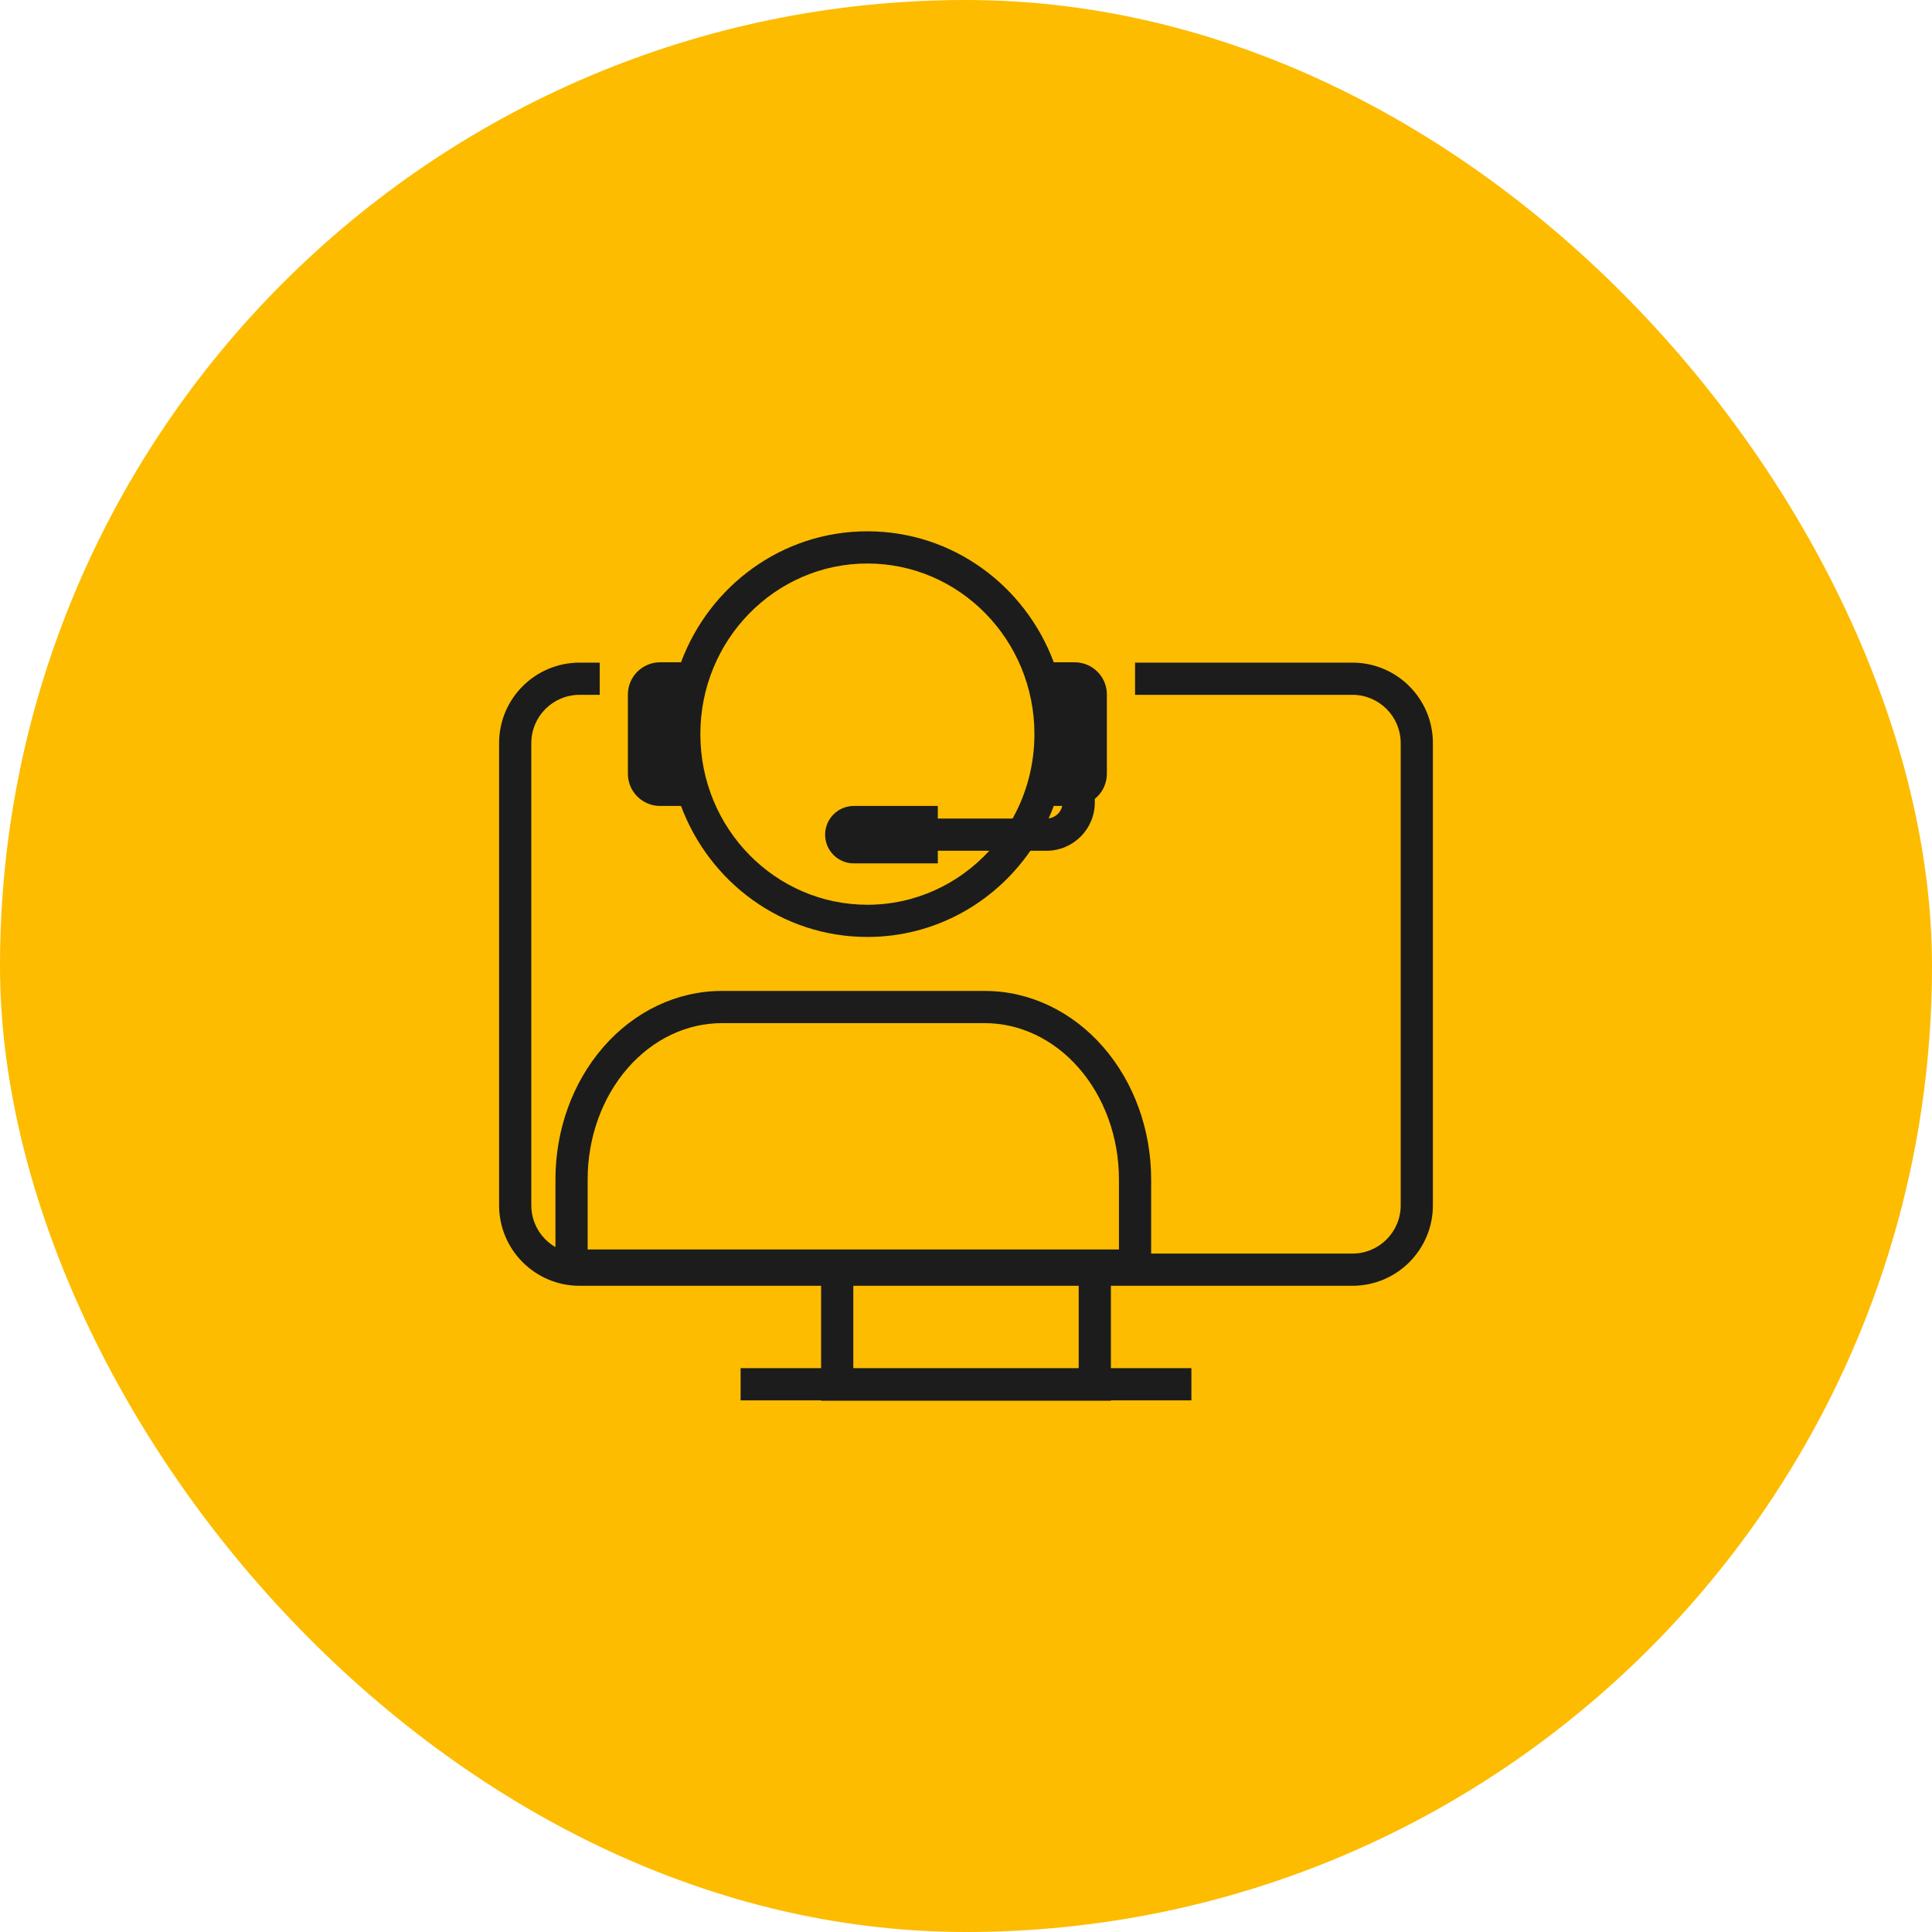
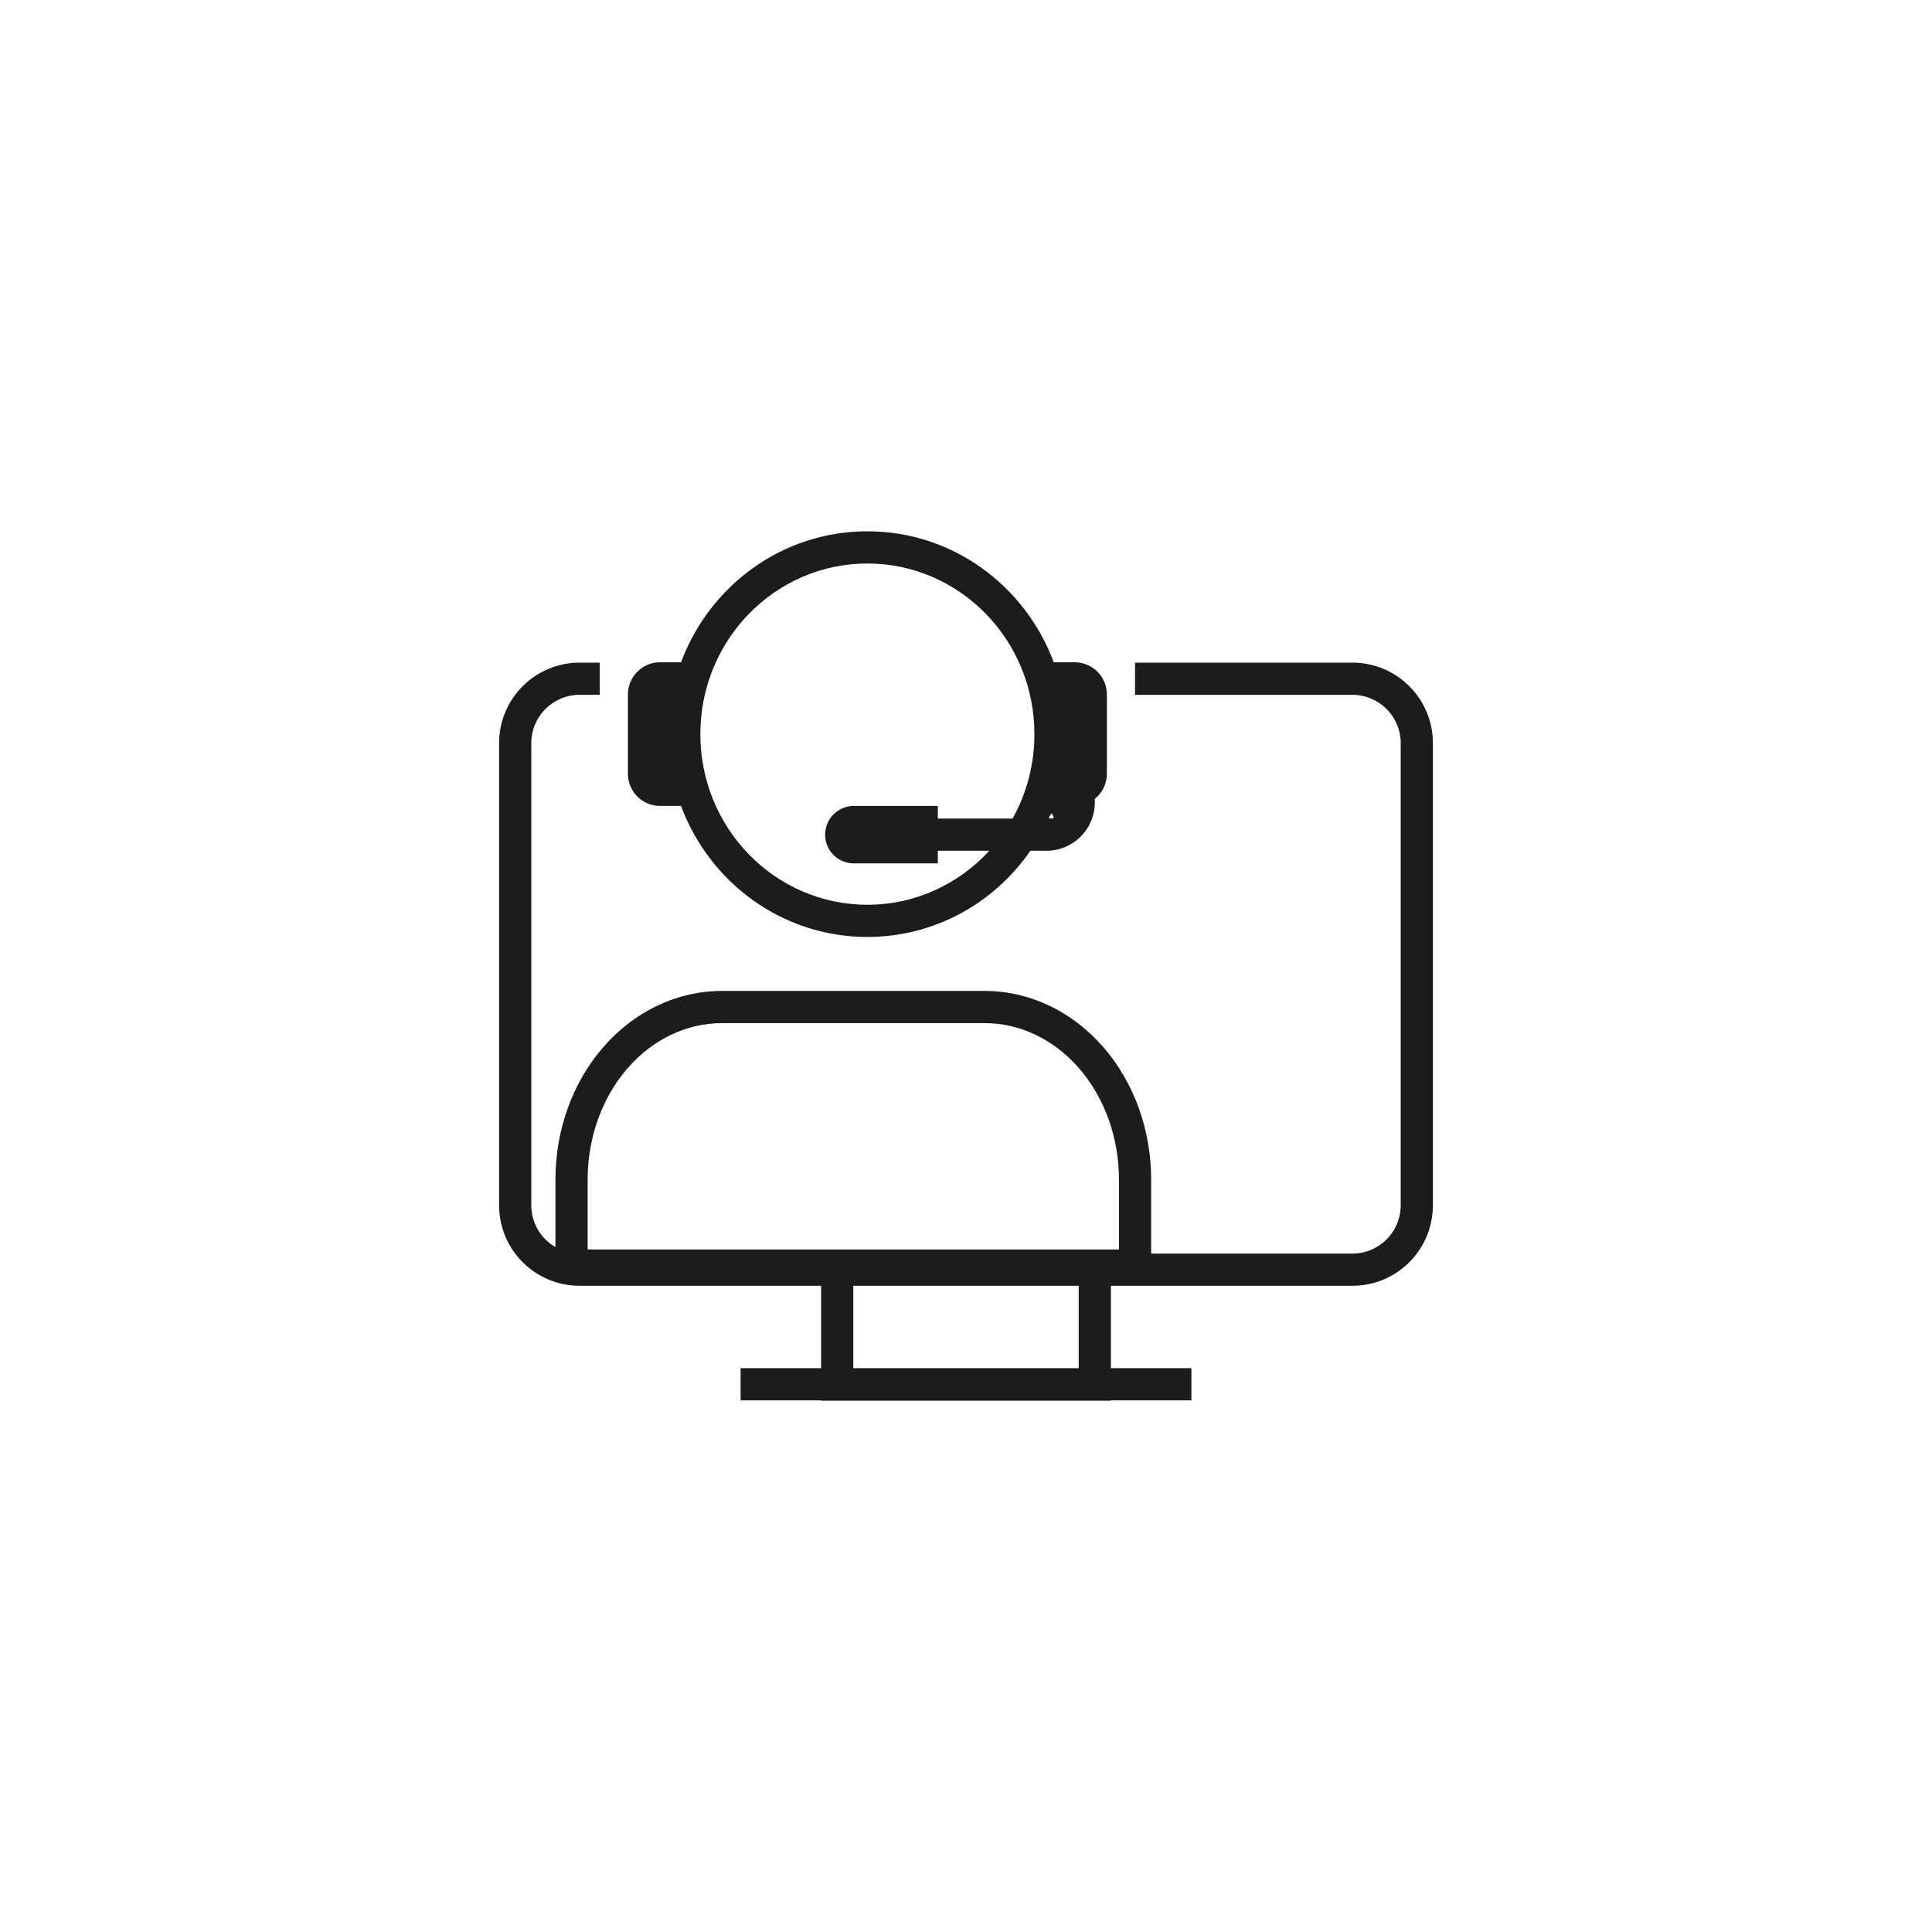
<svg xmlns="http://www.w3.org/2000/svg" width="120" height="120" viewBox="0 0 120 120" fill="none">
-   <rect width="120" height="120" rx="60" fill="#FDBC00" />
-   <path fill-rule="evenodd" clip-rule="evenodd" d="M43.5 45.598C43.5 39.727 48.163 35 53.875 35C59.587 35 64.25 39.727 64.25 45.598C64.25 47.509 63.756 49.298 62.893 50.843H58.25V50.059H53.034C52.049 50.059 51.25 50.858 51.25 51.843C51.25 52.829 52.049 53.627 53.034 53.627H58.25V52.843H61.447C59.551 54.909 56.856 56.196 53.875 56.196C48.163 56.196 43.5 51.47 43.5 45.598ZM63.999 52.843C61.763 56.078 58.068 58.196 53.875 58.196C48.572 58.196 44.066 54.807 42.299 50.059H41C40.827 50.059 40.66 50.037 40.5 49.996C39.637 49.774 39 48.991 39 48.059V43.137C39 42.205 39.637 41.422 40.5 41.2C40.66 41.159 40.827 41.137 41 41.137H42.299C44.066 36.389 48.572 33 53.875 33C59.178 33 63.684 36.389 65.451 41.137H66.75C66.923 41.137 67.09 41.159 67.25 41.2C68.113 41.422 68.75 42.205 68.75 43.137V48.059C68.75 48.69 68.457 49.254 68 49.62V49.843C68 51.5 66.657 52.843 65 52.843H63.999ZM65.133 50.834C65.551 50.779 65.887 50.465 65.977 50.059H65.451C65.353 50.322 65.247 50.58 65.133 50.834ZM44.833 61.549C42.045 61.549 39.404 62.821 37.48 65.028C35.56 67.23 34.5 70.191 34.5 73.255V77.461C33.603 76.943 33 75.973 33 74.863V46.157C33 44.5 34.343 43.157 36 43.157H37.25V41.157H36C33.239 41.157 31 43.395 31 46.157V74.863C31 77.624 33.239 79.863 36 79.863H51V84.98H46V86.98H51V87H69V86.98H74V84.98H69V79.863H84C86.761 79.863 89 77.624 89 74.863V46.157C89 43.395 86.761 41.157 84 41.157H70.5V43.157H84C85.657 43.157 87 44.5 87 46.157V74.863C87 76.52 85.657 77.863 84 77.863H71.5V73.255C71.5 70.191 70.44 67.23 68.52 65.028C66.596 62.821 63.955 61.549 61.167 61.549H44.833ZM67 84.98V79.863H53V84.98H67ZM38.987 66.342C40.564 64.533 42.671 63.549 44.833 63.549H61.167C63.329 63.549 65.436 64.533 67.013 66.342C68.593 68.155 69.5 70.64 69.5 73.255V77.608H36.5V73.255C36.5 70.64 37.407 68.155 38.987 66.342Z" fill="#1C1C1C" />
+   <path fill-rule="evenodd" clip-rule="evenodd" d="M43.5 45.598C43.5 39.727 48.163 35 53.875 35C59.587 35 64.25 39.727 64.25 45.598C64.25 47.509 63.756 49.298 62.893 50.843H58.25V50.059H53.034C52.049 50.059 51.25 50.858 51.25 51.843C51.25 52.829 52.049 53.627 53.034 53.627H58.25V52.843H61.447C59.551 54.909 56.856 56.196 53.875 56.196C48.163 56.196 43.5 51.47 43.5 45.598ZM63.999 52.843C61.763 56.078 58.068 58.196 53.875 58.196C48.572 58.196 44.066 54.807 42.299 50.059H41C40.827 50.059 40.66 50.037 40.5 49.996C39.637 49.774 39 48.991 39 48.059V43.137C39 42.205 39.637 41.422 40.5 41.2C40.66 41.159 40.827 41.137 41 41.137H42.299C44.066 36.389 48.572 33 53.875 33C59.178 33 63.684 36.389 65.451 41.137H66.75C66.923 41.137 67.09 41.159 67.25 41.2C68.113 41.422 68.75 42.205 68.75 43.137V48.059C68.75 48.69 68.457 49.254 68 49.62V49.843C68 51.5 66.657 52.843 65 52.843H63.999ZM65.133 50.834H65.451C65.353 50.322 65.247 50.58 65.133 50.834ZM44.833 61.549C42.045 61.549 39.404 62.821 37.48 65.028C35.56 67.23 34.5 70.191 34.5 73.255V77.461C33.603 76.943 33 75.973 33 74.863V46.157C33 44.5 34.343 43.157 36 43.157H37.25V41.157H36C33.239 41.157 31 43.395 31 46.157V74.863C31 77.624 33.239 79.863 36 79.863H51V84.98H46V86.98H51V87H69V86.98H74V84.98H69V79.863H84C86.761 79.863 89 77.624 89 74.863V46.157C89 43.395 86.761 41.157 84 41.157H70.5V43.157H84C85.657 43.157 87 44.5 87 46.157V74.863C87 76.52 85.657 77.863 84 77.863H71.5V73.255C71.5 70.191 70.44 67.23 68.52 65.028C66.596 62.821 63.955 61.549 61.167 61.549H44.833ZM67 84.98V79.863H53V84.98H67ZM38.987 66.342C40.564 64.533 42.671 63.549 44.833 63.549H61.167C63.329 63.549 65.436 64.533 67.013 66.342C68.593 68.155 69.5 70.64 69.5 73.255V77.608H36.5V73.255C36.5 70.64 37.407 68.155 38.987 66.342Z" fill="#1C1C1C" />
</svg>